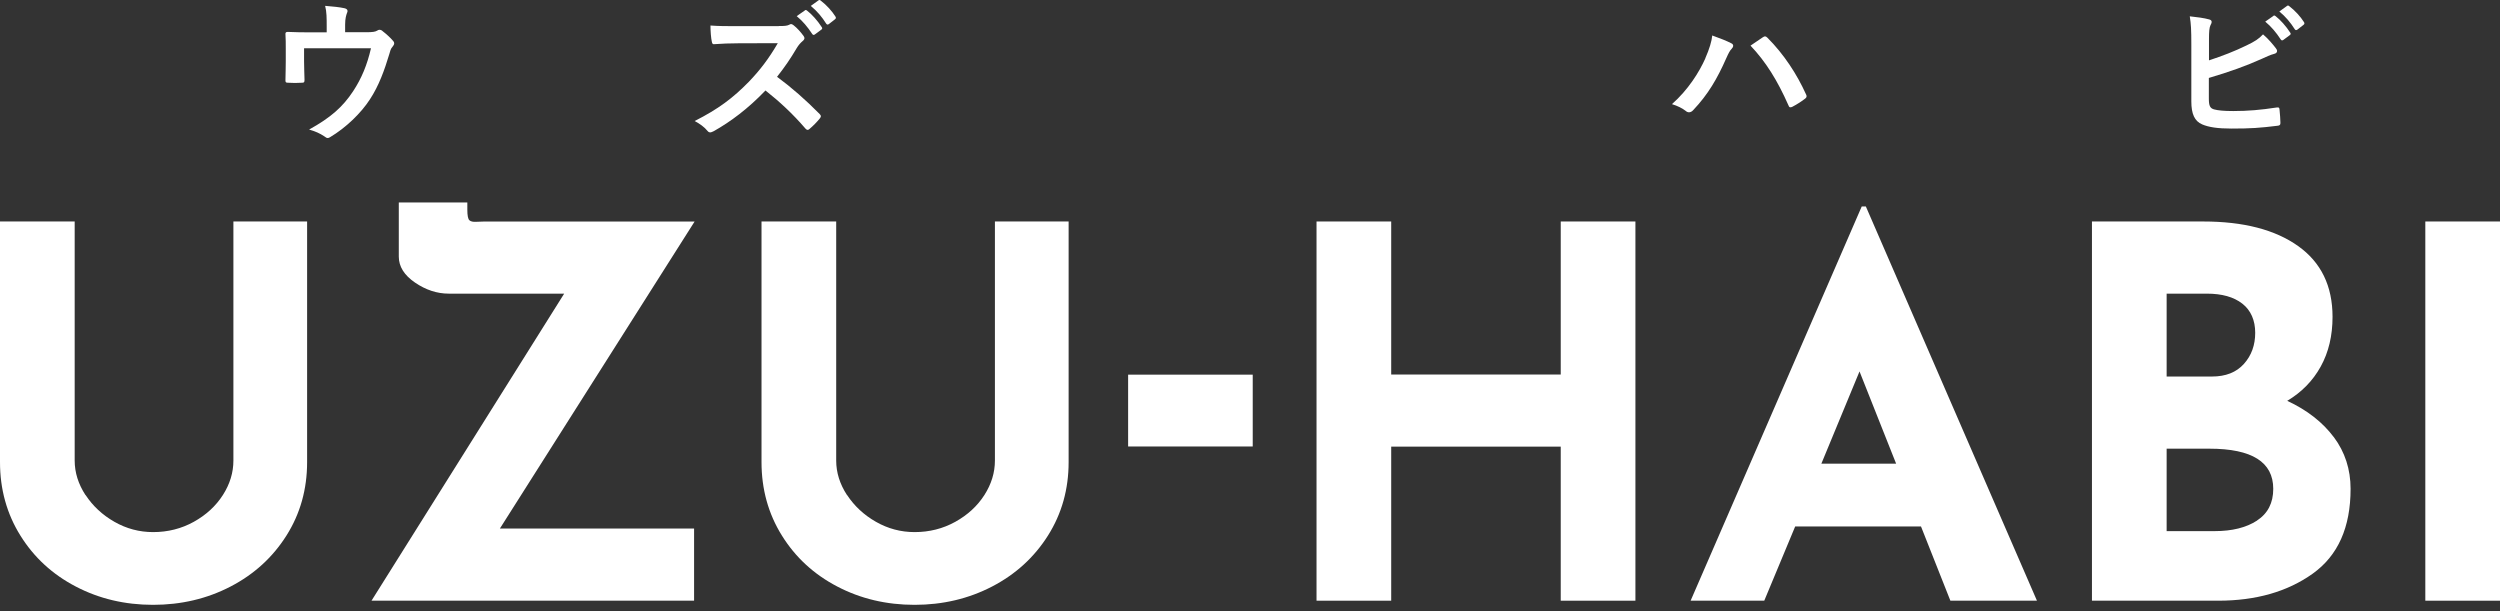
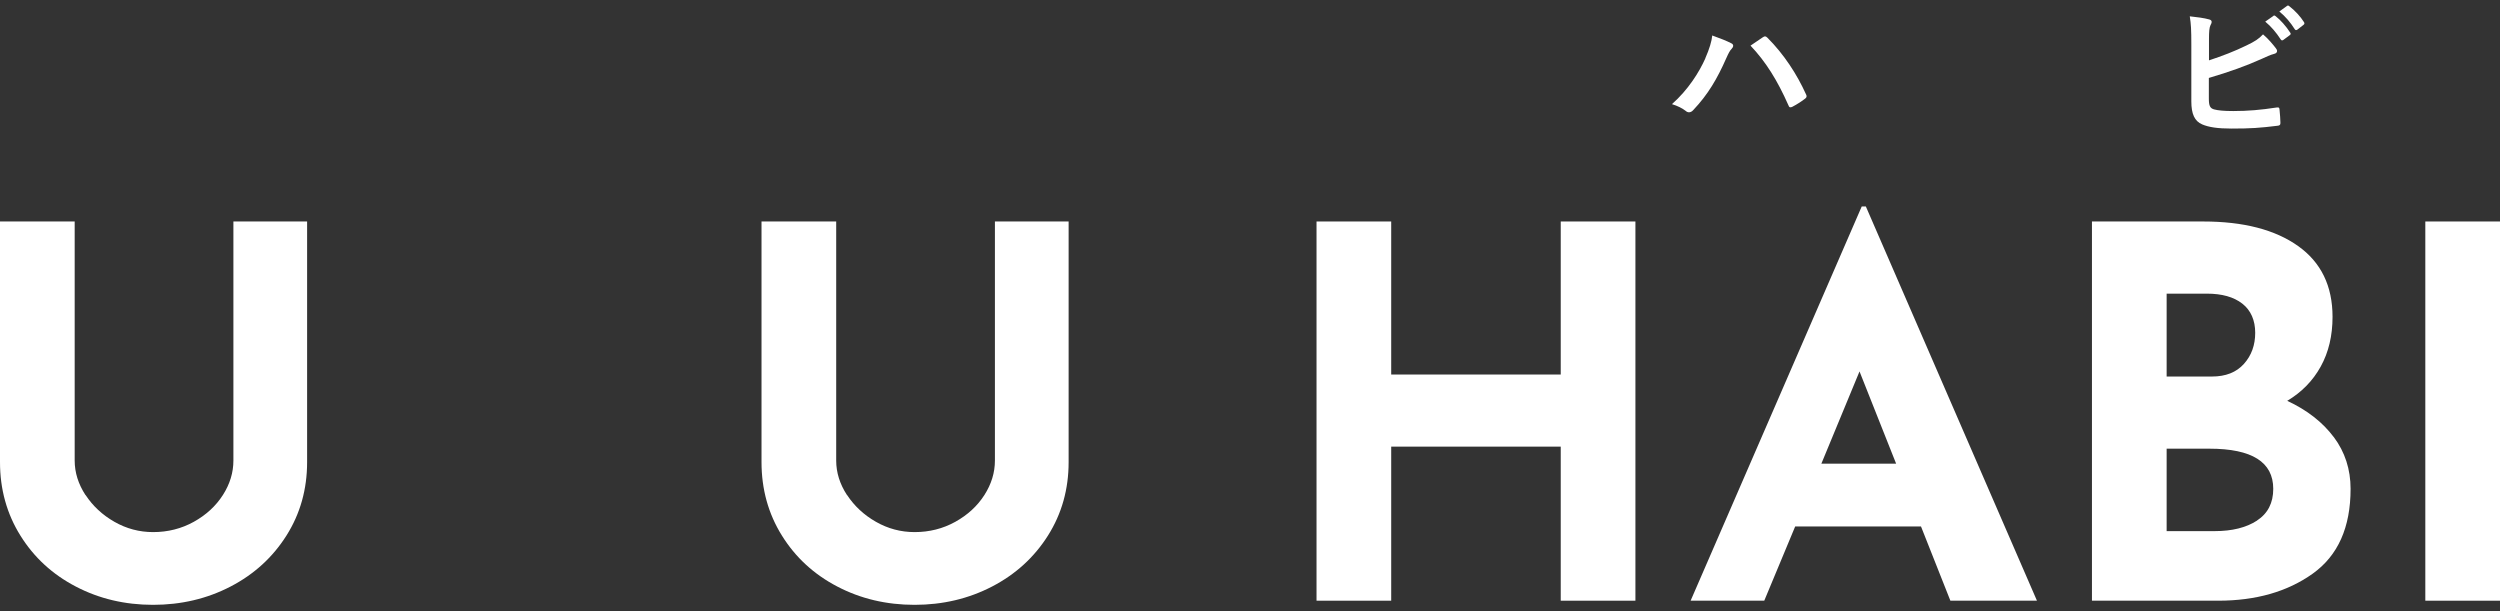
<svg xmlns="http://www.w3.org/2000/svg" width="180" height="44" viewBox="0 0 180 44" fill="none">
  <rect x="0" y="0" width="180" height="44" fill="#333333" stroke="none" />
-   <path d="M26.334 2.321C26.855 2.321 27.023 2.288 27.167 2.199C27.214 2.167 27.265 2.144 27.321 2.144C27.409 2.144 27.498 2.185 27.563 2.255C27.786 2.423 28.108 2.712 28.303 2.944C28.359 3 28.382 3.056 28.382 3.112C28.382 3.2 28.336 3.279 28.271 3.354C28.126 3.498 28.084 3.708 28.029 3.899C27.684 5.039 27.288 6.161 26.632 7.157C25.989 8.154 24.891 9.206 23.774 9.871C23.708 9.918 23.652 9.937 23.597 9.937C23.517 9.937 23.452 9.895 23.364 9.825C23.019 9.592 22.698 9.457 22.256 9.327C23.82 8.461 24.681 7.697 25.426 6.566C26.045 5.626 26.436 4.662 26.711 3.475H21.893V4.406C21.893 4.848 21.916 5.305 21.925 5.747C21.925 5.924 21.893 5.956 21.749 5.956C21.418 5.98 21.06 5.98 20.729 5.956C20.585 5.956 20.552 5.924 20.552 5.789C20.561 5.225 20.575 4.858 20.575 4.415V3.517C20.575 3.163 20.575 2.763 20.552 2.442C20.543 2.344 20.608 2.297 20.706 2.297C21.227 2.321 21.837 2.33 22.391 2.33H23.522V1.897C23.522 1.31 23.522 0.854 23.41 0.421C23.955 0.463 24.477 0.519 24.784 0.589C25.007 0.635 25.072 0.756 24.984 0.933C24.928 1.087 24.849 1.32 24.849 1.785V2.316H26.334V2.321Z" fill="white" />
-   <path d="M56.073 1.874C56.473 1.874 56.674 1.865 56.837 1.776C56.878 1.744 56.916 1.735 56.958 1.735C57.023 1.735 57.079 1.776 57.144 1.823C57.4 2.023 57.656 2.312 57.865 2.6C57.898 2.656 57.921 2.698 57.921 2.745C57.921 2.81 57.879 2.889 57.777 2.968C57.633 3.089 57.488 3.257 57.367 3.457C56.911 4.234 56.483 4.854 55.947 5.529C57.013 6.315 57.996 7.181 59.015 8.21C59.071 8.266 59.104 8.322 59.104 8.364C59.104 8.406 59.08 8.461 59.025 8.531C58.815 8.787 58.559 9.053 58.284 9.285C58.238 9.332 58.196 9.351 58.149 9.351C58.093 9.351 58.052 9.318 57.996 9.262C57.065 8.177 56.11 7.302 55.114 6.515C53.862 7.824 52.6 8.764 51.39 9.444C51.292 9.486 51.213 9.532 51.134 9.532C51.069 9.532 50.999 9.5 50.948 9.434C50.706 9.136 50.384 8.913 50.017 8.713C51.744 7.838 52.777 7.051 53.918 5.887C54.714 5.054 55.324 4.267 56.003 3.108L53.145 3.117C52.568 3.117 51.99 3.14 51.395 3.182C51.306 3.192 51.273 3.117 51.25 2.991C51.194 2.759 51.153 2.228 51.153 1.837C51.753 1.883 52.307 1.883 53.024 1.883H56.073V1.874ZM57.949 0.748C58.005 0.701 58.047 0.715 58.117 0.771C58.461 1.036 58.857 1.478 59.169 1.958C59.215 2.023 59.215 2.079 59.136 2.135L58.671 2.479C58.592 2.535 58.536 2.526 58.48 2.447C58.149 1.939 57.791 1.516 57.363 1.162L57.949 0.752V0.748ZM58.931 0.026C58.997 -0.016 59.029 -0.007 59.099 0.049C59.509 0.361 59.909 0.803 60.151 1.19C60.193 1.255 60.207 1.325 60.118 1.39L59.676 1.735C59.588 1.8 59.532 1.767 59.485 1.702C59.187 1.227 58.834 0.803 58.377 0.426L58.931 0.026Z" fill="white" />
  <path d="M122.783 4.193C123.081 3.518 123.248 2.95 123.281 2.554C123.844 2.754 124.347 2.955 124.654 3.117C124.752 3.159 124.789 3.229 124.789 3.294C124.789 3.374 124.743 3.448 124.677 3.518C124.556 3.639 124.468 3.797 124.291 4.193C123.639 5.669 122.983 6.795 121.922 7.917C121.824 8.029 121.721 8.085 121.61 8.085C121.521 8.085 121.442 8.052 121.354 7.973C121.13 7.796 120.776 7.619 120.381 7.498C121.544 6.469 122.34 5.203 122.787 4.198L122.783 4.193ZM126.926 2.685C126.982 2.643 127.038 2.619 127.08 2.619C127.135 2.619 127.177 2.643 127.247 2.708C128.453 3.914 129.384 5.357 130.026 6.777C130.059 6.832 130.073 6.874 130.073 6.93C130.073 6.995 130.04 7.051 129.961 7.107C129.752 7.275 129.398 7.507 129.039 7.694C128.895 7.759 128.816 7.736 128.774 7.596C127.955 5.748 127.135 4.449 126.037 3.285C126.437 3.02 126.735 2.81 126.921 2.685H126.926Z" fill="white" />
  <path d="M159.047 4.346C160.02 4.024 160.862 3.703 161.751 3.27C162.352 2.982 162.627 2.805 162.938 2.474C163.325 2.796 163.693 3.252 163.86 3.471C163.916 3.536 163.949 3.606 163.949 3.671C163.949 3.759 163.893 3.838 163.762 3.871C163.451 3.95 163.143 4.104 162.841 4.239C161.742 4.737 160.504 5.179 159.037 5.612V7.088C159.037 7.609 159.116 7.786 159.405 7.874C159.694 7.954 160.127 7.995 160.802 7.995C161.844 7.995 162.776 7.916 163.925 7.739C164.093 7.716 164.116 7.763 164.126 7.893C164.158 8.205 164.191 8.624 164.191 8.857C164.191 9.001 164.126 9.043 163.958 9.057C162.706 9.21 162.063 9.257 160.667 9.257C159.68 9.257 159.028 9.159 158.563 8.959C158.009 8.726 157.776 8.205 157.776 7.297V3.205C157.776 2.153 157.753 1.729 157.664 1.175C158.185 1.231 158.707 1.297 159.061 1.399C159.196 1.432 159.238 1.497 159.238 1.576C159.238 1.655 159.205 1.729 159.158 1.809C159.07 1.985 159.047 2.283 159.047 2.805V4.346ZM163.679 1.143C163.734 1.101 163.776 1.11 163.846 1.166C164.191 1.432 164.586 1.874 164.898 2.353C164.945 2.418 164.945 2.474 164.866 2.53L164.4 2.875C164.321 2.931 164.265 2.917 164.214 2.842C163.883 2.335 163.525 1.911 163.097 1.557L163.683 1.148L163.679 1.143ZM164.666 0.426C164.731 0.379 164.763 0.393 164.833 0.449C165.243 0.761 165.643 1.203 165.885 1.59C165.927 1.655 165.941 1.725 165.853 1.79L165.41 2.134C165.322 2.2 165.266 2.167 165.22 2.102C164.922 1.627 164.568 1.203 164.112 0.826L164.666 0.426Z" fill="white" />
  <path d="M6.164 35.643C6.685 36.435 7.374 37.077 8.24 37.571C9.106 38.064 10.032 38.311 11.024 38.311C12.085 38.311 13.063 38.064 13.952 37.571C14.841 37.077 15.539 36.435 16.047 35.643C16.554 34.852 16.805 34.023 16.805 33.157V15.947H22.112V33.269C22.112 35.224 21.619 36.984 20.627 38.557C19.636 40.126 18.295 41.351 16.601 42.23C14.906 43.11 13.044 43.548 11.019 43.548C8.994 43.548 7.136 43.11 5.456 42.23C3.775 41.355 2.444 40.131 1.466 38.557C0.489 36.989 0 35.224 0 33.269V15.947H5.377V33.157C5.377 34.023 5.638 34.852 6.154 35.643H6.164Z" fill="white" />
-   <path d="M35.989 38.055H49.974V43.25H26.748L40.621 21.142H32.312C31.469 21.142 30.659 20.877 29.881 20.346C29.104 19.815 28.713 19.192 28.713 18.475V14.578H33.648V15.1C33.648 15.518 33.699 15.774 33.797 15.858C33.894 15.947 34.057 15.984 34.281 15.97C34.504 15.956 34.69 15.951 34.839 15.951H50.011L35.989 38.059V38.055Z" fill="white" />
-   <path d="M60.992 35.643C61.514 36.435 62.203 37.077 63.069 37.571C63.934 38.064 64.861 38.311 65.853 38.311C66.914 38.311 67.891 38.064 68.781 37.571C69.67 37.077 70.368 36.435 70.876 35.643C71.383 34.852 71.634 34.023 71.634 33.157V15.947H76.941V33.269C76.941 35.224 76.448 36.984 75.456 38.557C74.465 40.126 73.124 41.351 71.43 42.23C69.735 43.11 67.873 43.548 65.848 43.548C63.823 43.548 61.965 43.11 60.285 42.23C58.604 41.355 57.273 40.131 56.295 38.557C55.318 36.989 54.829 35.224 54.829 33.269V15.947H60.206V33.157C60.206 34.023 60.466 34.852 60.983 35.643H60.992Z" fill="white" />
-   <path d="M90.196 26.975V32.147H81.225V26.975H90.196Z" fill="white" />
+   <path d="M60.992 35.643C61.514 36.435 62.203 37.077 63.069 37.571C63.934 38.064 64.861 38.311 65.853 38.311C66.914 38.311 67.891 38.064 68.781 37.571C69.67 37.077 70.368 36.435 70.876 35.643C71.383 34.852 71.634 34.023 71.634 33.157V15.947H76.941V33.269C76.941 35.224 76.448 36.984 75.456 38.557C74.465 40.126 73.124 41.351 71.43 42.23C69.735 43.11 67.873 43.548 65.848 43.548C63.823 43.548 61.965 43.11 60.285 42.23C58.604 41.355 57.273 40.131 56.295 38.557C55.318 36.989 54.829 35.224 54.829 33.269V15.947H60.206V33.157C60.206 34.023 60.466 34.852 60.983 35.643H60.992" fill="white" />
  <path d="M117.75 43.25H112.373V32.157H100.167V43.25H94.79V15.947H100.167V26.966H112.373V15.947H117.75V43.25Z" fill="white" />
  <path d="M138.303 37.906H129.253L127.028 43.246H121.726L134.044 14.867H134.342L146.659 43.246H140.426L138.312 37.906H138.303ZM136.52 33.382L133.885 26.743L131.139 33.382H136.516H136.52Z" fill="white" />
  <path d="M168.036 31.472C168.837 32.547 169.242 33.791 169.242 35.201C169.242 37.971 168.334 40.005 166.514 41.304C164.694 42.603 162.427 43.25 159.708 43.25H150.621V15.947H158.633C161.523 15.947 163.8 16.533 165.457 17.711C167.114 18.884 167.943 20.588 167.943 22.813C167.943 24.173 167.659 25.369 167.091 26.393C166.523 27.422 165.718 28.241 164.68 28.86C166.113 29.526 167.231 30.401 168.036 31.477V31.472ZM155.998 27.11H159.261C160.253 27.11 161.016 26.808 161.561 26.202C162.105 25.597 162.375 24.848 162.375 23.959C162.375 23.069 162.063 22.343 161.449 21.864C160.83 21.38 159.978 21.142 158.889 21.142H155.998V27.115V27.11ZM162.506 37.477C163.283 36.97 163.674 36.211 163.674 35.196C163.674 33.269 162.143 32.305 159.075 32.305H155.998V38.241H159.447C160.709 38.241 161.728 37.989 162.506 37.482V37.477Z" fill="white" />
  <path d="M180 15.947V43.25H174.623V15.947H180Z" fill="white" />
</svg>